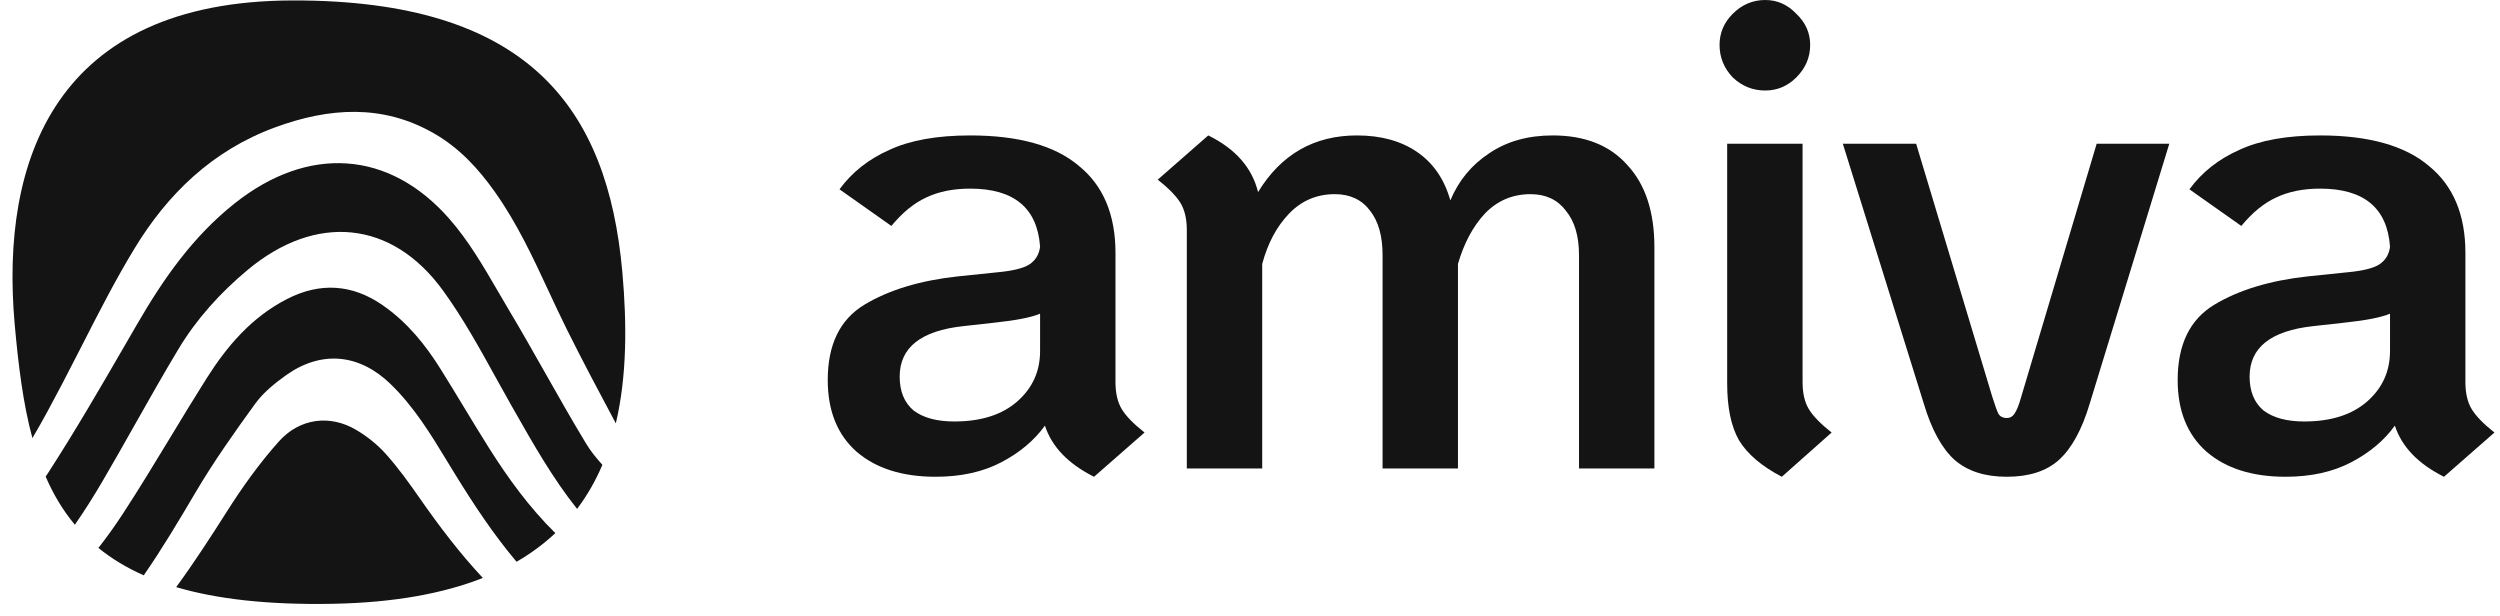
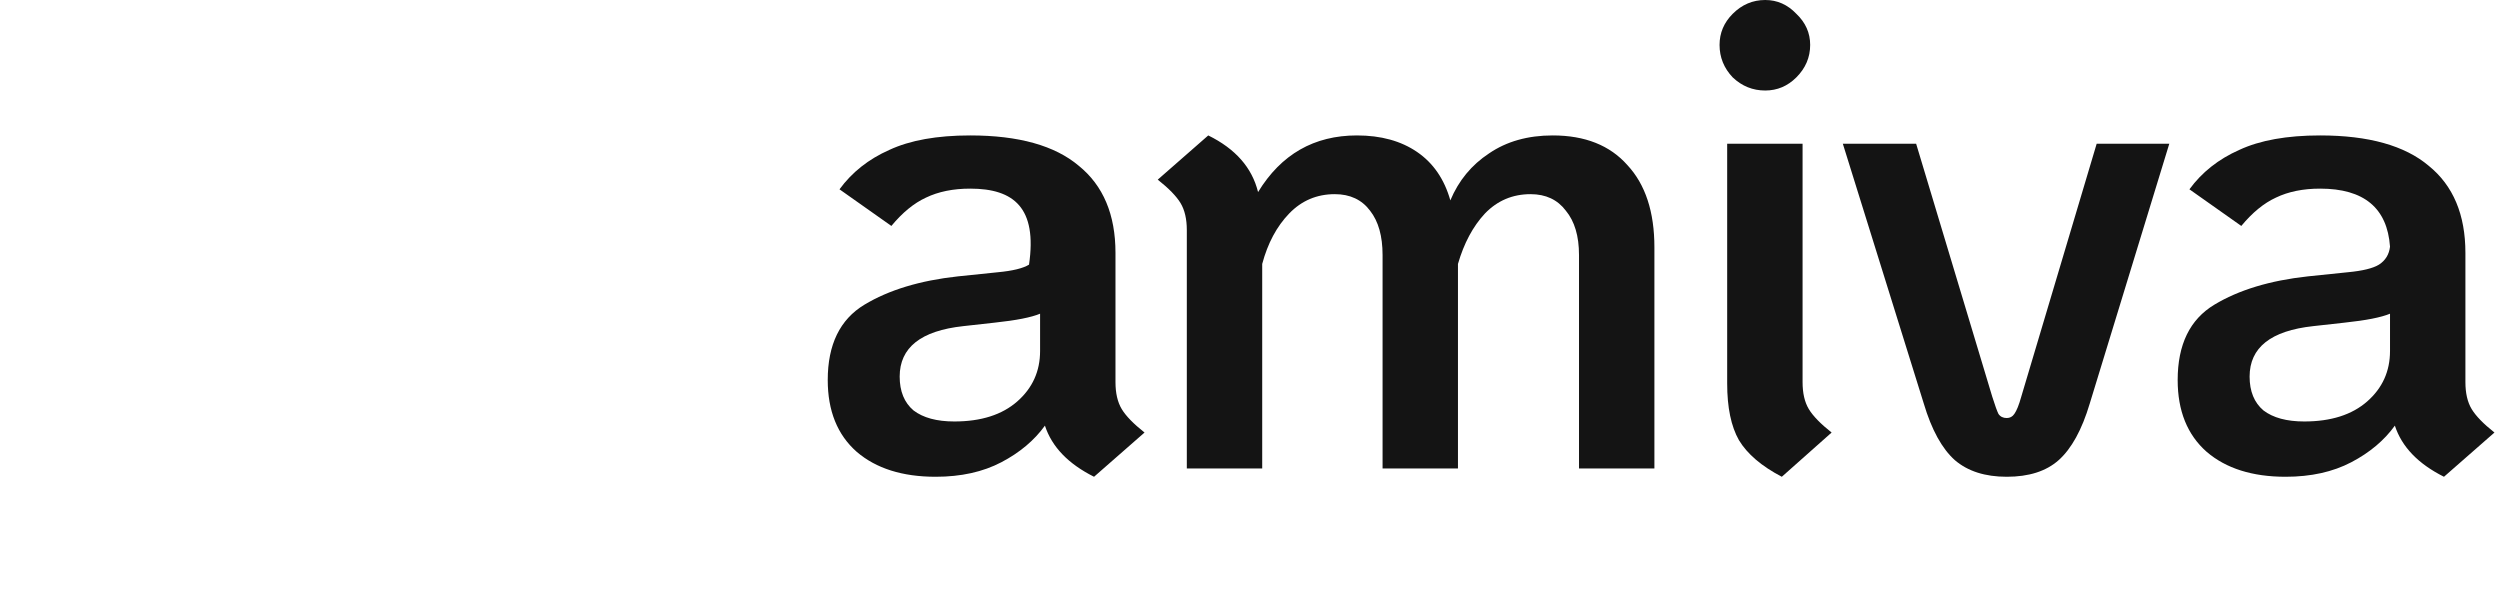
<svg xmlns="http://www.w3.org/2000/svg" width="146" height="36" viewBox="0 0 146 36" fill="none">
  <g clip-path="url(#clip0_2919_15010)">
-     <path d="M65.144 22.314C65.144 22.96 65.266 23.485 65.508 23.888C65.75 24.292 66.195 24.749 66.841 25.26L63.892 27.843C62.384 27.089 61.428 26.094 61.024 24.857C60.404 25.717 59.556 26.43 58.479 26.995C57.402 27.56 56.123 27.843 54.641 27.843C52.703 27.843 51.167 27.358 50.036 26.39C48.905 25.395 48.34 23.996 48.34 22.193C48.34 20.122 49.054 18.656 50.481 17.795C51.908 16.934 53.726 16.383 55.934 16.141L58.277 15.899C59.139 15.818 59.745 15.67 60.095 15.455C60.472 15.213 60.687 14.863 60.741 14.405C60.579 12.146 59.22 11.016 56.661 11.016C55.665 11.016 54.803 11.191 54.076 11.541C53.376 11.863 52.703 12.415 52.056 13.195L49.027 11.056C49.754 10.061 50.723 9.294 51.935 8.756C53.147 8.191 54.722 7.909 56.661 7.909C59.489 7.909 61.603 8.501 63.003 9.684C64.431 10.841 65.144 12.536 65.144 14.769V22.314ZM55.732 24.614C57.294 24.614 58.52 24.224 59.408 23.444C60.297 22.664 60.741 21.682 60.741 20.499V18.32C60.23 18.535 59.341 18.71 58.075 18.844L56.258 19.046C53.78 19.315 52.541 20.297 52.541 21.992C52.541 22.852 52.81 23.512 53.349 23.969C53.914 24.399 54.709 24.614 55.732 24.614Z" fill="#141414" />
+     <path d="M65.144 22.314C65.144 22.96 65.266 23.485 65.508 23.888C65.75 24.292 66.195 24.749 66.841 25.26L63.892 27.843C62.384 27.089 61.428 26.094 61.024 24.857C60.404 25.717 59.556 26.43 58.479 26.995C57.402 27.56 56.123 27.843 54.641 27.843C52.703 27.843 51.167 27.358 50.036 26.39C48.905 25.395 48.34 23.996 48.34 22.193C48.34 20.122 49.054 18.656 50.481 17.795C51.908 16.934 53.726 16.383 55.934 16.141L58.277 15.899C59.139 15.818 59.745 15.67 60.095 15.455C60.579 12.146 59.22 11.016 56.661 11.016C55.665 11.016 54.803 11.191 54.076 11.541C53.376 11.863 52.703 12.415 52.056 13.195L49.027 11.056C49.754 10.061 50.723 9.294 51.935 8.756C53.147 8.191 54.722 7.909 56.661 7.909C59.489 7.909 61.603 8.501 63.003 9.684C64.431 10.841 65.144 12.536 65.144 14.769V22.314ZM55.732 24.614C57.294 24.614 58.52 24.224 59.408 23.444C60.297 22.664 60.741 21.682 60.741 20.499V18.32C60.23 18.535 59.341 18.71 58.075 18.844L56.258 19.046C53.78 19.315 52.541 20.297 52.541 21.992C52.541 22.852 52.81 23.512 53.349 23.969C53.914 24.399 54.709 24.614 55.732 24.614Z" fill="#141414" />
    <path d="M90.679 7.909C92.564 7.909 94.018 8.487 95.042 9.644C96.092 10.774 96.617 12.374 96.617 14.446V27.358H92.214V14.89C92.214 13.787 91.958 12.926 91.447 12.307C90.962 11.662 90.275 11.339 89.386 11.339C88.336 11.339 87.447 11.716 86.72 12.469C86.02 13.222 85.495 14.204 85.145 15.414V27.358H80.742V14.89C80.742 13.787 80.499 12.926 80.014 12.307C79.53 11.662 78.843 11.339 77.954 11.339C76.904 11.339 76.015 11.716 75.288 12.469C74.561 13.222 74.036 14.204 73.713 15.414V27.358H69.31V13.437C69.31 12.791 69.188 12.267 68.946 11.863C68.704 11.46 68.259 11.003 67.613 10.491L70.562 7.909C72.151 8.689 73.12 9.792 73.471 11.218C74.817 9.012 76.743 7.909 79.247 7.909C80.647 7.909 81.819 8.232 82.761 8.877C83.704 9.523 84.35 10.464 84.7 11.702C85.185 10.545 85.939 9.631 86.962 8.958C87.986 8.259 89.225 7.909 90.679 7.909Z" fill="#141414" />
    <path d="M103.089 5.286C102.361 5.286 101.728 5.03 101.19 4.519C100.679 3.981 100.422 3.349 100.422 2.623C100.422 1.923 100.679 1.318 101.19 0.807C101.728 0.269 102.361 0 103.089 0C103.789 0 104.395 0.269 104.907 0.807C105.445 1.318 105.714 1.923 105.714 2.623C105.714 3.349 105.445 3.981 104.907 4.519C104.395 5.03 103.789 5.286 103.089 5.286ZM104.058 27.843C102.874 27.224 102.038 26.511 101.553 25.704C101.095 24.897 100.867 23.794 100.867 22.395V8.393H105.27V22.314C105.27 22.96 105.391 23.485 105.633 23.888C105.876 24.292 106.32 24.749 106.966 25.26L104.058 27.843Z" fill="#141414" />
    <path d="M117.194 27.843C115.929 27.843 114.919 27.52 114.165 26.874C113.411 26.201 112.805 25.099 112.348 23.565L107.621 8.393H111.902L116.346 23.162C116.507 23.673 116.629 24.009 116.709 24.171C116.817 24.332 116.979 24.413 117.194 24.413C117.383 24.413 117.531 24.332 117.639 24.171C117.773 23.982 117.909 23.646 118.043 23.162L122.446 8.393H126.687L122.042 23.565C121.584 25.099 120.978 26.201 120.224 26.874C119.497 27.52 118.487 27.843 117.194 27.843Z" fill="#141414" />
    <path d="M143.98 22.314C143.98 22.96 144.101 23.485 144.344 23.888C144.587 24.292 145.031 24.749 145.677 25.26L142.728 27.843C141.22 27.089 140.264 26.094 139.86 24.857C139.241 25.717 138.393 26.43 137.315 26.995C136.238 27.56 134.958 27.843 133.478 27.843C131.538 27.843 130.004 27.358 128.873 26.39C127.741 25.395 127.176 23.996 127.176 22.193C127.176 20.122 127.889 18.656 129.317 17.795C130.744 16.934 132.563 16.383 134.77 16.141L137.113 15.899C137.975 15.818 138.581 15.67 138.931 15.455C139.308 15.213 139.524 14.863 139.577 14.405C139.416 12.146 138.055 11.016 135.497 11.016C134.501 11.016 133.639 11.191 132.912 11.541C132.212 11.863 131.538 12.415 130.892 13.195L127.863 11.056C128.589 10.061 129.559 9.294 130.771 8.756C131.983 8.191 133.558 7.909 135.497 7.909C138.325 7.909 140.439 8.501 141.839 9.684C143.267 10.841 143.98 12.536 143.98 14.769V22.314ZM134.568 24.614C136.13 24.614 137.355 24.224 138.244 23.444C139.133 22.664 139.577 21.682 139.577 20.499V18.32C139.065 18.535 138.177 18.71 136.911 18.844L135.093 19.046C132.616 19.315 131.377 20.297 131.377 21.992C131.377 22.852 131.646 23.512 132.185 23.969C132.75 24.399 133.545 24.614 134.568 24.614Z" fill="#141414" />
-     <path fill-rule="evenodd" clip-rule="evenodd" d="M0.858 18.937C0.001 9.333 3.244 0.07 17.049 0.026C30.854 -0.017 35.488 6.291 36.345 15.895C36.618 18.949 36.611 21.989 35.964 24.725C34.993 22.904 34.023 21.083 33.105 19.239C32.738 18.5 32.39 17.753 32.042 17.006C31.117 15.017 30.191 13.028 28.901 11.209C27.952 9.868 26.847 8.659 25.367 7.803C22.342 6.054 19.202 6.288 16.07 7.437C12.387 8.788 9.774 11.352 7.862 14.501C6.744 16.339 5.768 18.252 4.792 20.166C4.413 20.909 4.033 21.652 3.646 22.391C3.081 23.468 2.51 24.541 1.892 25.586C1.349 23.581 1.073 21.34 0.858 18.937ZM2.667 27.834C3.111 28.861 3.667 29.802 4.372 30.644C4.958 29.803 5.503 28.931 6.022 28.043C6.658 26.956 7.277 25.859 7.896 24.763C8.724 23.297 9.552 21.831 10.421 20.386C11.475 18.633 12.857 17.1 14.466 15.759C18.441 12.448 22.889 12.846 25.879 16.978C27.04 18.582 27.998 20.317 28.955 22.05C29.255 22.592 29.554 23.133 29.859 23.671L30.033 23.976C31.155 25.952 32.277 27.927 33.701 29.719C34.304 28.922 34.791 28.059 35.18 27.145C34.83 26.757 34.501 26.357 34.238 25.922C33.411 24.556 32.625 23.168 31.839 21.78C31.144 20.551 30.448 19.322 29.723 18.108C29.512 17.753 29.303 17.395 29.094 17.035C28.234 15.556 27.369 14.066 26.247 12.786C22.717 8.754 17.991 8.486 13.726 11.86C11.263 13.808 9.545 16.283 8.021 18.909C7.819 19.258 7.616 19.608 7.414 19.957L7.414 19.958L7.413 19.959C5.935 22.512 4.455 25.068 2.853 27.551C2.792 27.646 2.729 27.74 2.667 27.834ZM8.395 33.599C7.375 33.148 6.5 32.611 5.747 31.999C6.261 31.346 6.742 30.668 7.197 29.971C8.149 28.509 9.051 27.02 9.954 25.532C10.65 24.381 11.347 23.231 12.067 22.094C13.253 20.22 14.687 18.525 16.77 17.459C18.692 16.475 20.571 16.59 22.351 17.826C23.785 18.82 24.836 20.124 25.728 21.549C26.183 22.274 26.626 23.006 27.069 23.737C27.561 24.55 28.054 25.363 28.561 26.167C29.686 27.95 30.924 29.649 32.431 31.133C31.776 31.75 31.025 32.311 30.167 32.807C28.827 31.22 27.684 29.49 26.593 27.72C26.438 27.468 26.284 27.215 26.13 26.962C25.158 25.361 24.186 23.761 22.8 22.419C20.98 20.66 18.763 20.442 16.693 21.921C16.033 22.393 15.372 22.932 14.909 23.569C13.683 25.257 12.475 26.968 11.421 28.753C10.452 30.397 9.478 32.034 8.395 33.599ZM10.289 34.288C12.656 34.986 15.643 35.332 19.429 35.262C23.026 35.195 25.906 34.656 28.198 33.752C26.837 32.297 25.636 30.71 24.496 29.073C23.881 28.19 23.247 27.309 22.525 26.504C22.041 25.963 21.436 25.48 20.798 25.104C19.273 24.204 17.504 24.413 16.275 25.793C15.146 27.058 14.152 28.452 13.25 29.873C12.298 31.371 11.336 32.859 10.289 34.288Z" fill="#141414" />
  </g>
  <defs>
    <clipPath id="clip0_2919_15010">
      <rect width="145" height="36" fill="white" transform="translate(0.703)" />
    </clipPath>
  </defs>
</svg>